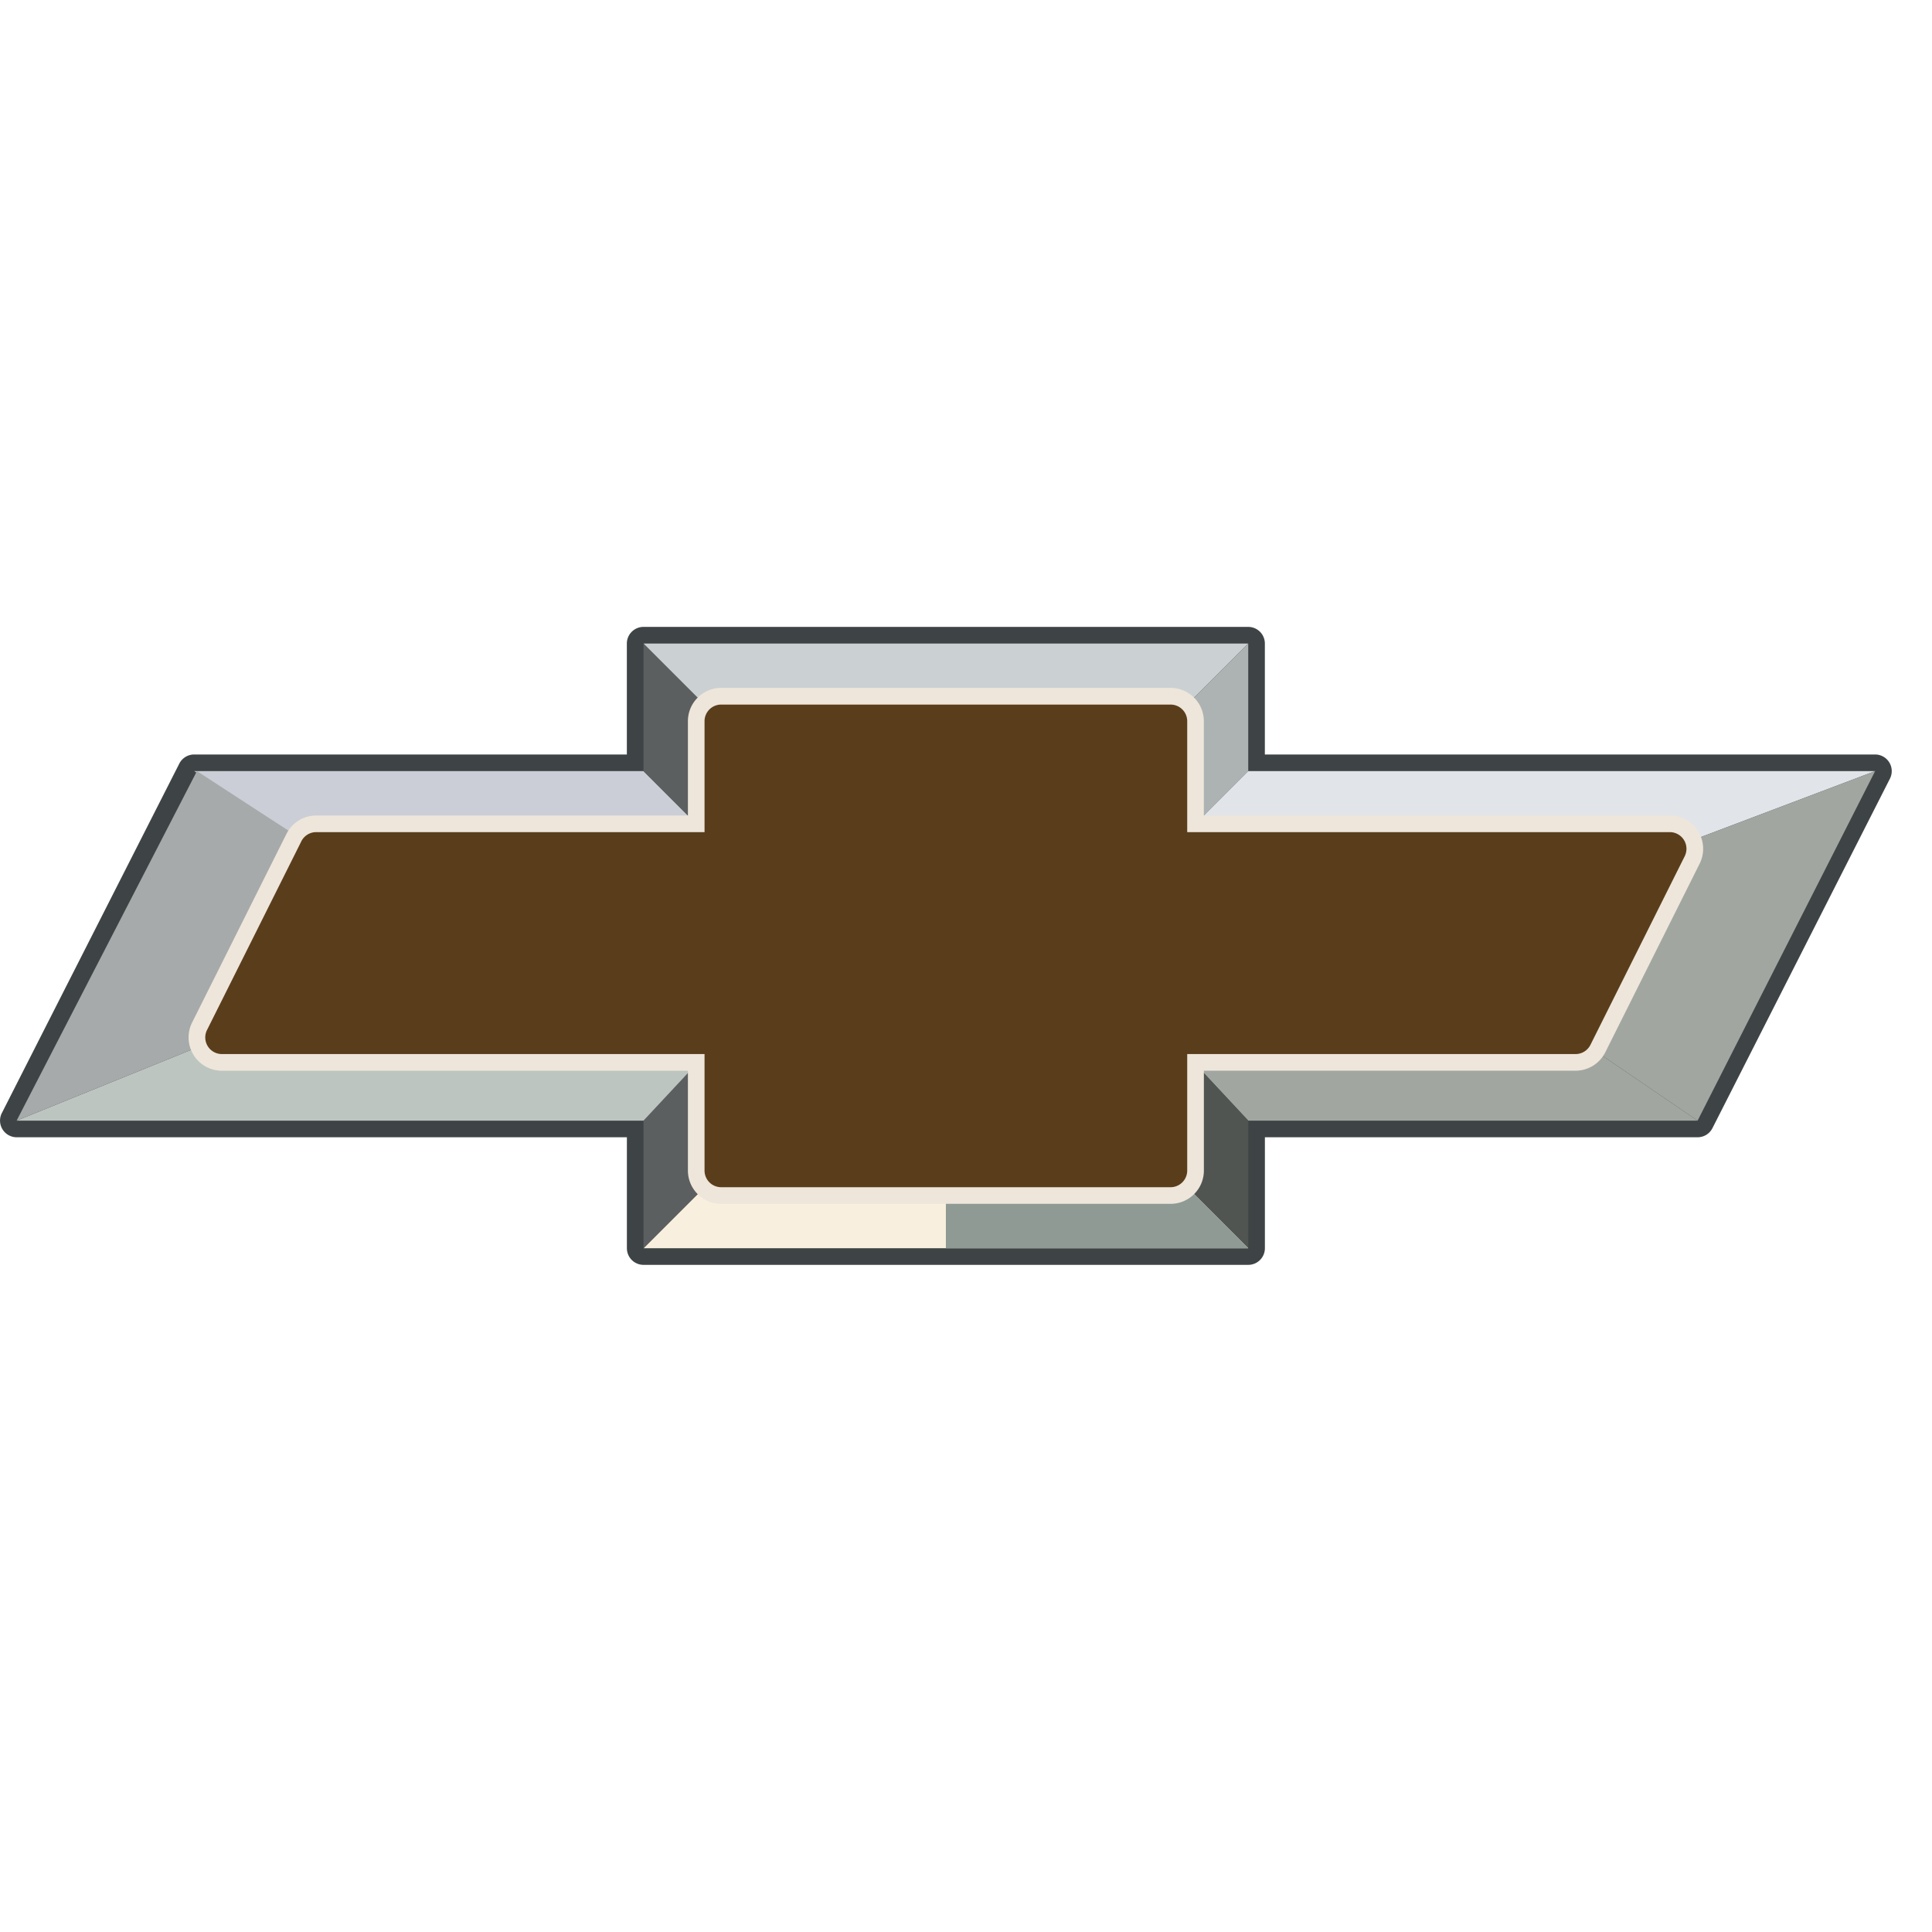
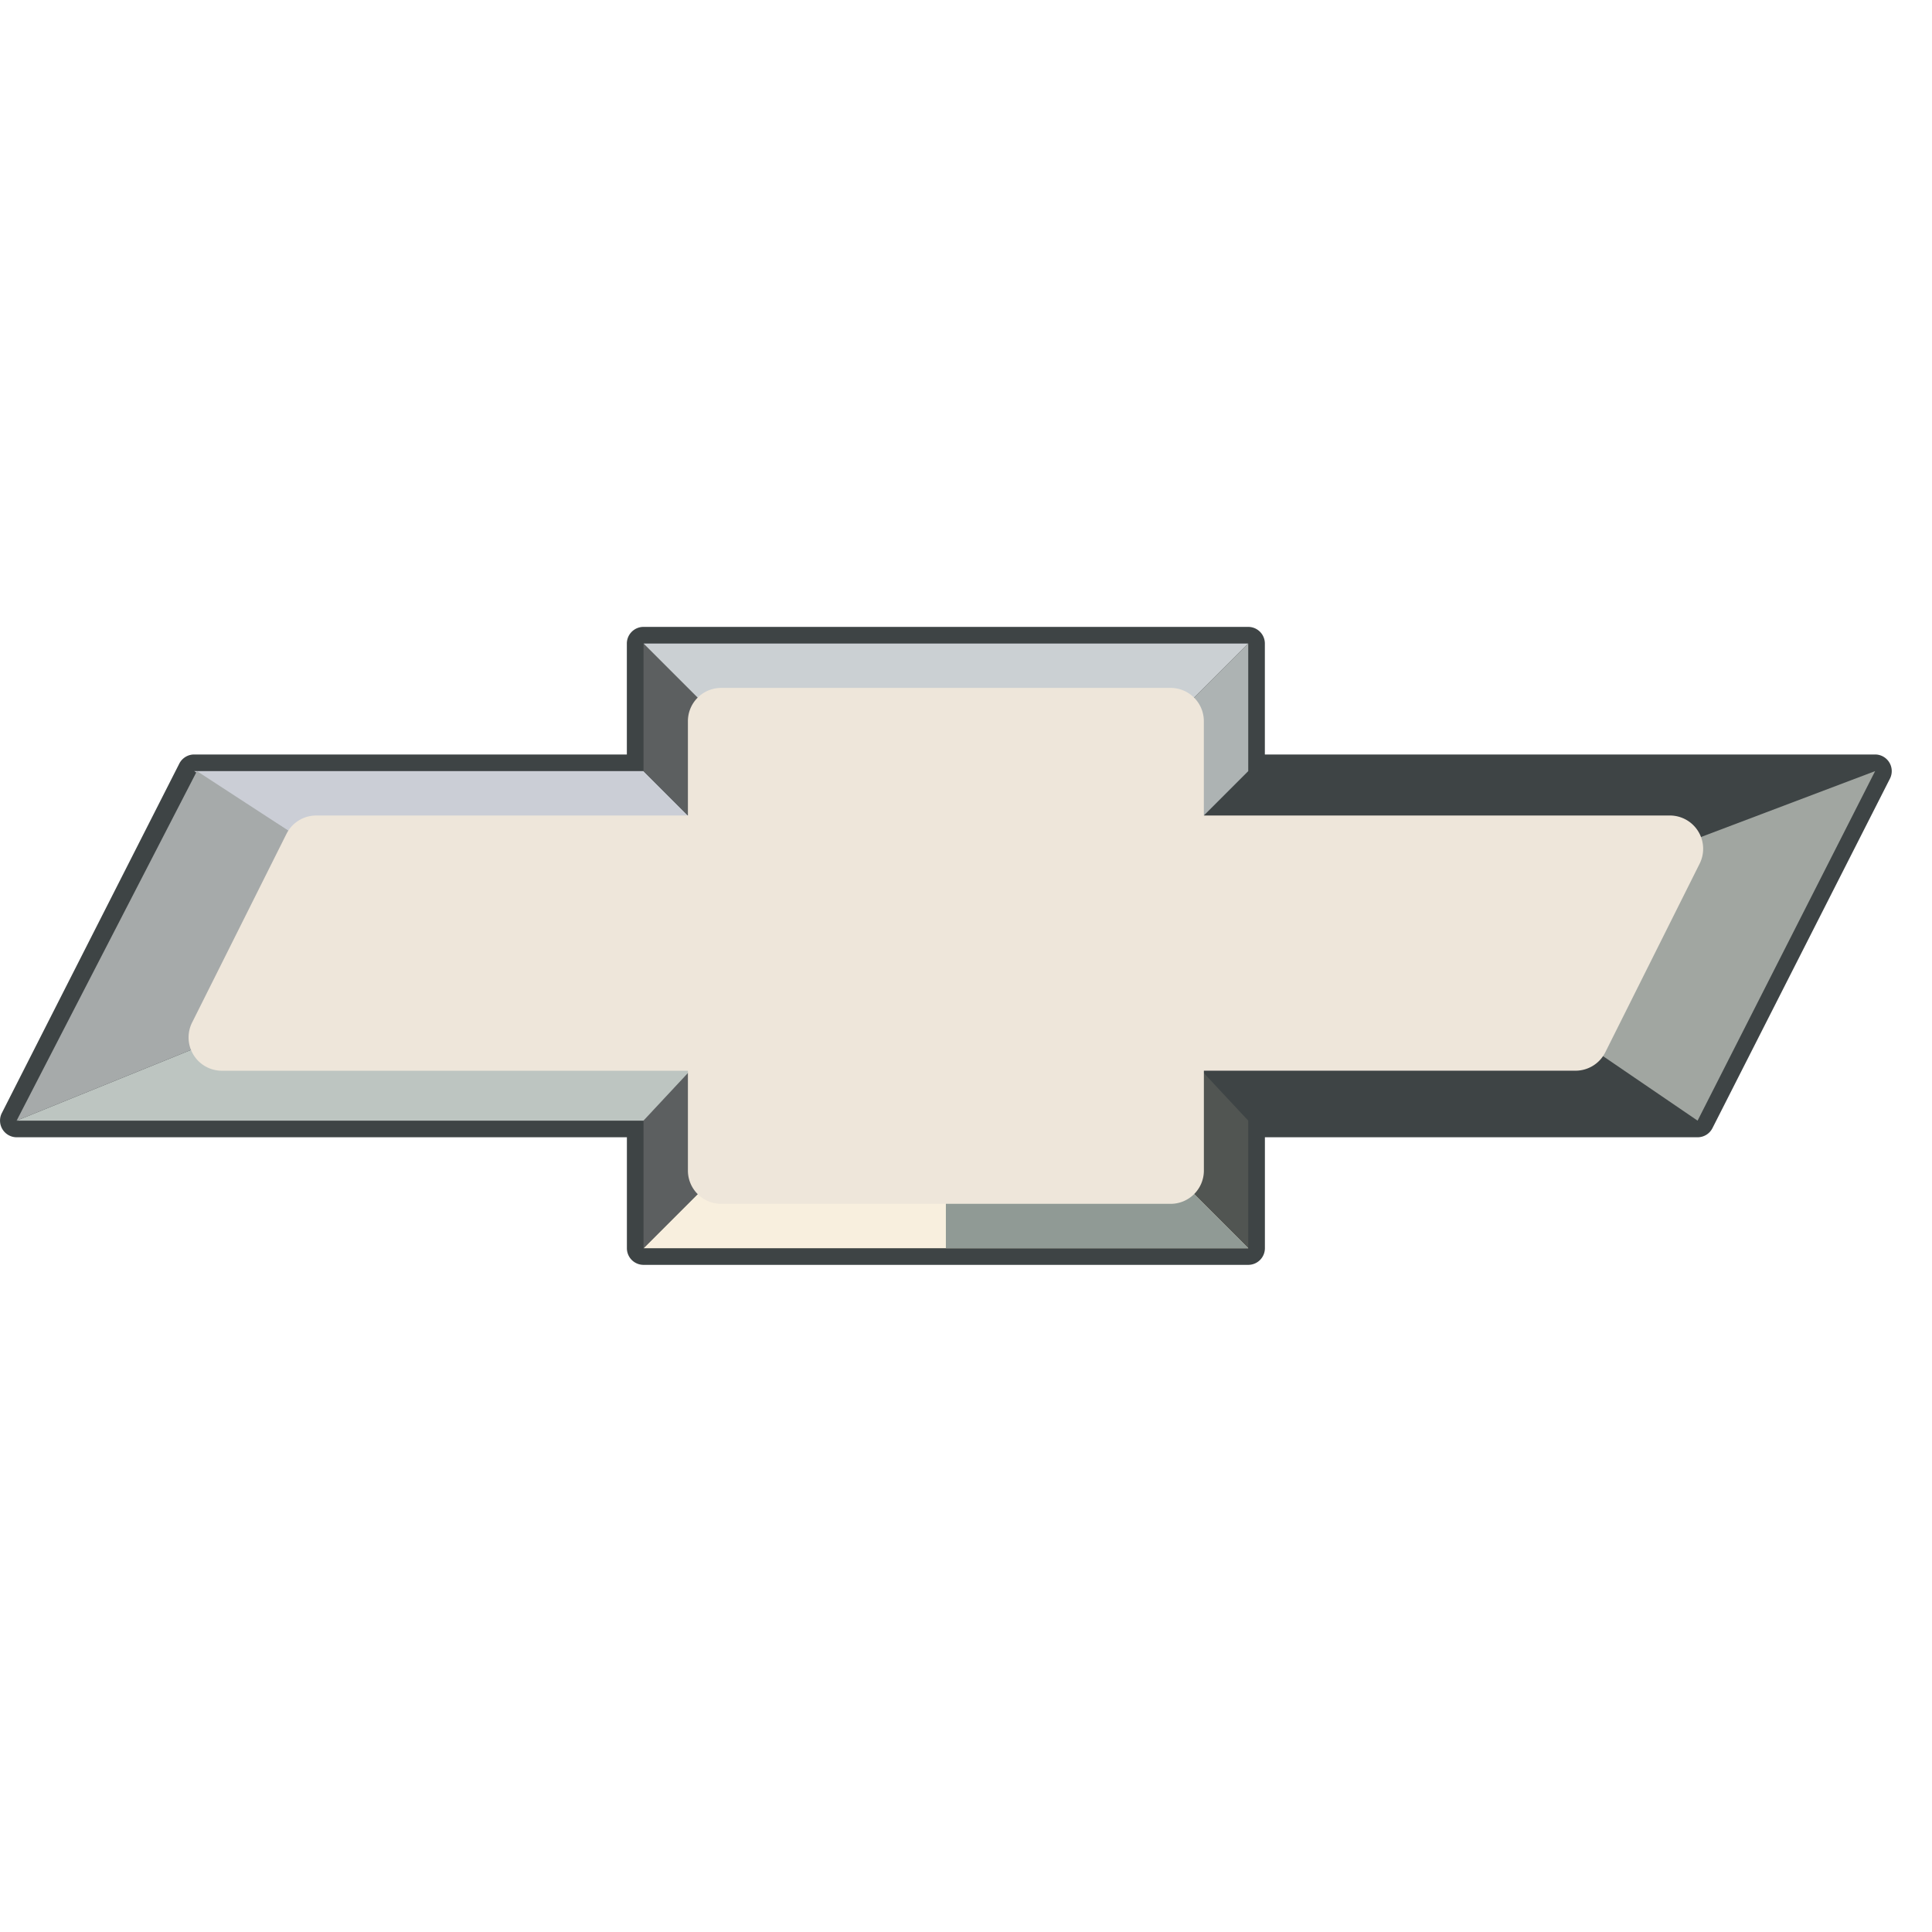
<svg xmlns="http://www.w3.org/2000/svg" viewBox="0 0 48 48">
-   <path d="M15.988 15.988h15.024v3.17h15.575l-4.411 8.684H31.012v3.17H15.988v-3.17H.414l4.41-8.684h11.164v-3.17Zm1.93 1.93h11.164v3.17h12.405l-2.343 4.686H29.082v3.308H17.918v-3.308H5.513l2.343-4.686h10.062v-3.17Z" fill="gray" />
+   <path d="M15.988 15.988h15.024v3.17h15.575l-4.411 8.684H31.012v3.17H15.988v-3.17H.414l4.41-8.684h11.164v-3.17Zh11.164v3.17h12.405l-2.343 4.686H29.082v3.308H17.918v-3.308H5.513l2.343-4.686h10.062v-3.17Z" fill="gray" />
  <path d="M31.012 15.575c.228 0 .413.185.413.413v2.757h15.162a.413.413 0 0 1 .368.6l-4.41 8.684a.413.413 0 0 1-.369.226h-10.75v2.757a.413.413 0 0 1-.414.413H15.988a.413.413 0 0 1-.413-.413v-2.757H.413a.414.414 0 0 1-.368-.6l4.41-8.684a.414.414 0 0 1 .369-.226h10.75v-2.757c0-.228.186-.413.414-.413h15.024ZM4.824 19.159h11.164v-3.17h15.024v3.17h15.575l-4.411 8.683H31.012v3.17H15.988v-3.17H.413l4.411-8.683Zm24.258 2.343a.413.413 0 0 1-.413-.414v-2.757H18.33v2.757a.413.413 0 0 1-.413.414H8.112l-1.93 3.859h11.736c.228 0 .413.185.413.413v2.895H28.67v-2.895c0-.228.185-.413.413-.413h9.806l1.93-3.86H29.082Zm12.405-.414-2.343 4.686H29.082v3.308H17.918v-3.308H5.513l2.343-4.686h10.062v-3.17h11.164v3.17h12.405Z" fill="#3E4445" />
  <path d="m4.824 19.158 3.032 1.93h10.062l-1.93-1.93H4.824Z" fill="#CBCED6" />
  <path d="m15.988 15.988 1.93 1.93v3.17l-1.93-1.93v-3.17Z" fill="#5C5F60" />
  <path d="m15.988 15.988 1.93 1.93h11.164l1.93-1.93H15.988Z" fill="#CBD0D3" />
  <path d="m31.012 19.158-1.93 1.93v-3.17l1.93-1.93v3.17Z" fill="#ADB3B3" />
-   <path d="m31.012 19.158-1.93 1.93h12.405l5.1-1.93H31.012Z" fill="#E1E4E8" />
  <path d="m42.176 27.842-3.032-2.068 2.343-4.686 5.1-1.93-4.411 8.684Z" fill="#A1A6A1" />
-   <path d="m42.176 27.842-3.032-2.068H29.082l1.93 2.068h11.164Z" fill="#A1A6A1" />
  <path d="m31.012 31.012-1.93-1.93v-3.308l1.93 2.068v3.17Z" fill="#515552" />
  <path d="m31.012 31.012-1.93-1.93H17.918l-1.93 1.93h15.024Z" fill="#F8EFDE" />
  <path d="m31.012 31.012-1.93-1.93H23.5v1.93h7.512Z" fill="#909A95" />
  <path d="m15.988 27.842 1.93-2.068v3.308l-1.93 1.93v-3.17Z" fill="#5C5F60" />
  <path d="m15.988 27.842 1.93-2.068H5.513l-5.1 2.068h15.575Z" fill="#BDC5C1" />
  <path d="m4.893 19.158 2.963 1.93-2.343 4.686-5.1 2.068 4.48-8.684Z" fill="#A6AAAA" />
  <path d="M17.918 17.918h11.164v3.17h12.405l-2.343 4.686H29.082v3.308H17.918v-3.308H5.513l2.343-4.686h10.062v-3.17Z" fill="url(#chevrolet__a)" />
  <path d="M23.5 17.918h-5.582v3.17H7.856l-2.343 4.686h12.405v3.308H23.5V17.918Z" fill="url(#chevrolet__b)" />
-   <path d="M17.504 17.505H23.5v.826h-5.169v2.757h-.827v-3.584Zm11.992.55v3.033h-.827v-3.032h.827ZM7.624 20.629l.74.37-2.182 4.363h12.15v3.308H23.5v.827h-5.996v-3.308H4.844l2.78-5.56Zm34.233.645-2.458 4.915h-9.903v2.894h-.827v-3.721h10.22l2.228-4.458.74.37Z" fill="#F8DF81" />
  <path d="M29.082 17.091c.457 0 .827.37.827.827v2.343h11.578a.827.827 0 0 1 .74 1.197l-2.344 4.686a.827.827 0 0 1-.74.457H29.91v2.481c0 .457-.37.827-.827.827H17.918a.827.827 0 0 1-.827-.827v-2.48H5.513a.827.827 0 0 1-.74-1.198l2.344-4.686a.827.827 0 0 1 .74-.457h9.234v-2.343c0-.457.37-.827.827-.827h11.164Zm0 .827v3.17h12.405l-2.343 4.686H29.082v3.308H17.918v-3.308H5.513l2.343-4.686h10.062v-3.17h11.164Z" fill="#EEE6DA" />
-   <path d="M29.082 17.505c.229 0 .414.185.414.413v2.756h11.99a.414.414 0 0 1 .37.599l-2.342 4.686a.414.414 0 0 1-.37.229h-9.648v2.894a.414.414 0 0 1-.414.414H17.918a.414.414 0 0 1-.414-.414v-2.894H5.514a.413.413 0 0 1-.37-.599l2.342-4.686a.413.413 0 0 1 .37-.229h9.648v-2.756c0-.228.185-.413.414-.413h11.164ZM7.856 21.087h10.062v-3.17h11.164v3.17h12.405l-2.343 4.686H29.082v3.308H17.918v-3.308H5.513l2.343-4.686Z" fill="#5A3E1C" />
  <defs>
    <stop stop-color="#CEAE43" />
    <stop offset="1" stop-color="#C8A332" />
    <stop stop-color="#C69F23" />
    <stop offset="1" stop-color="#E1C56F" />
  </defs>
</svg>